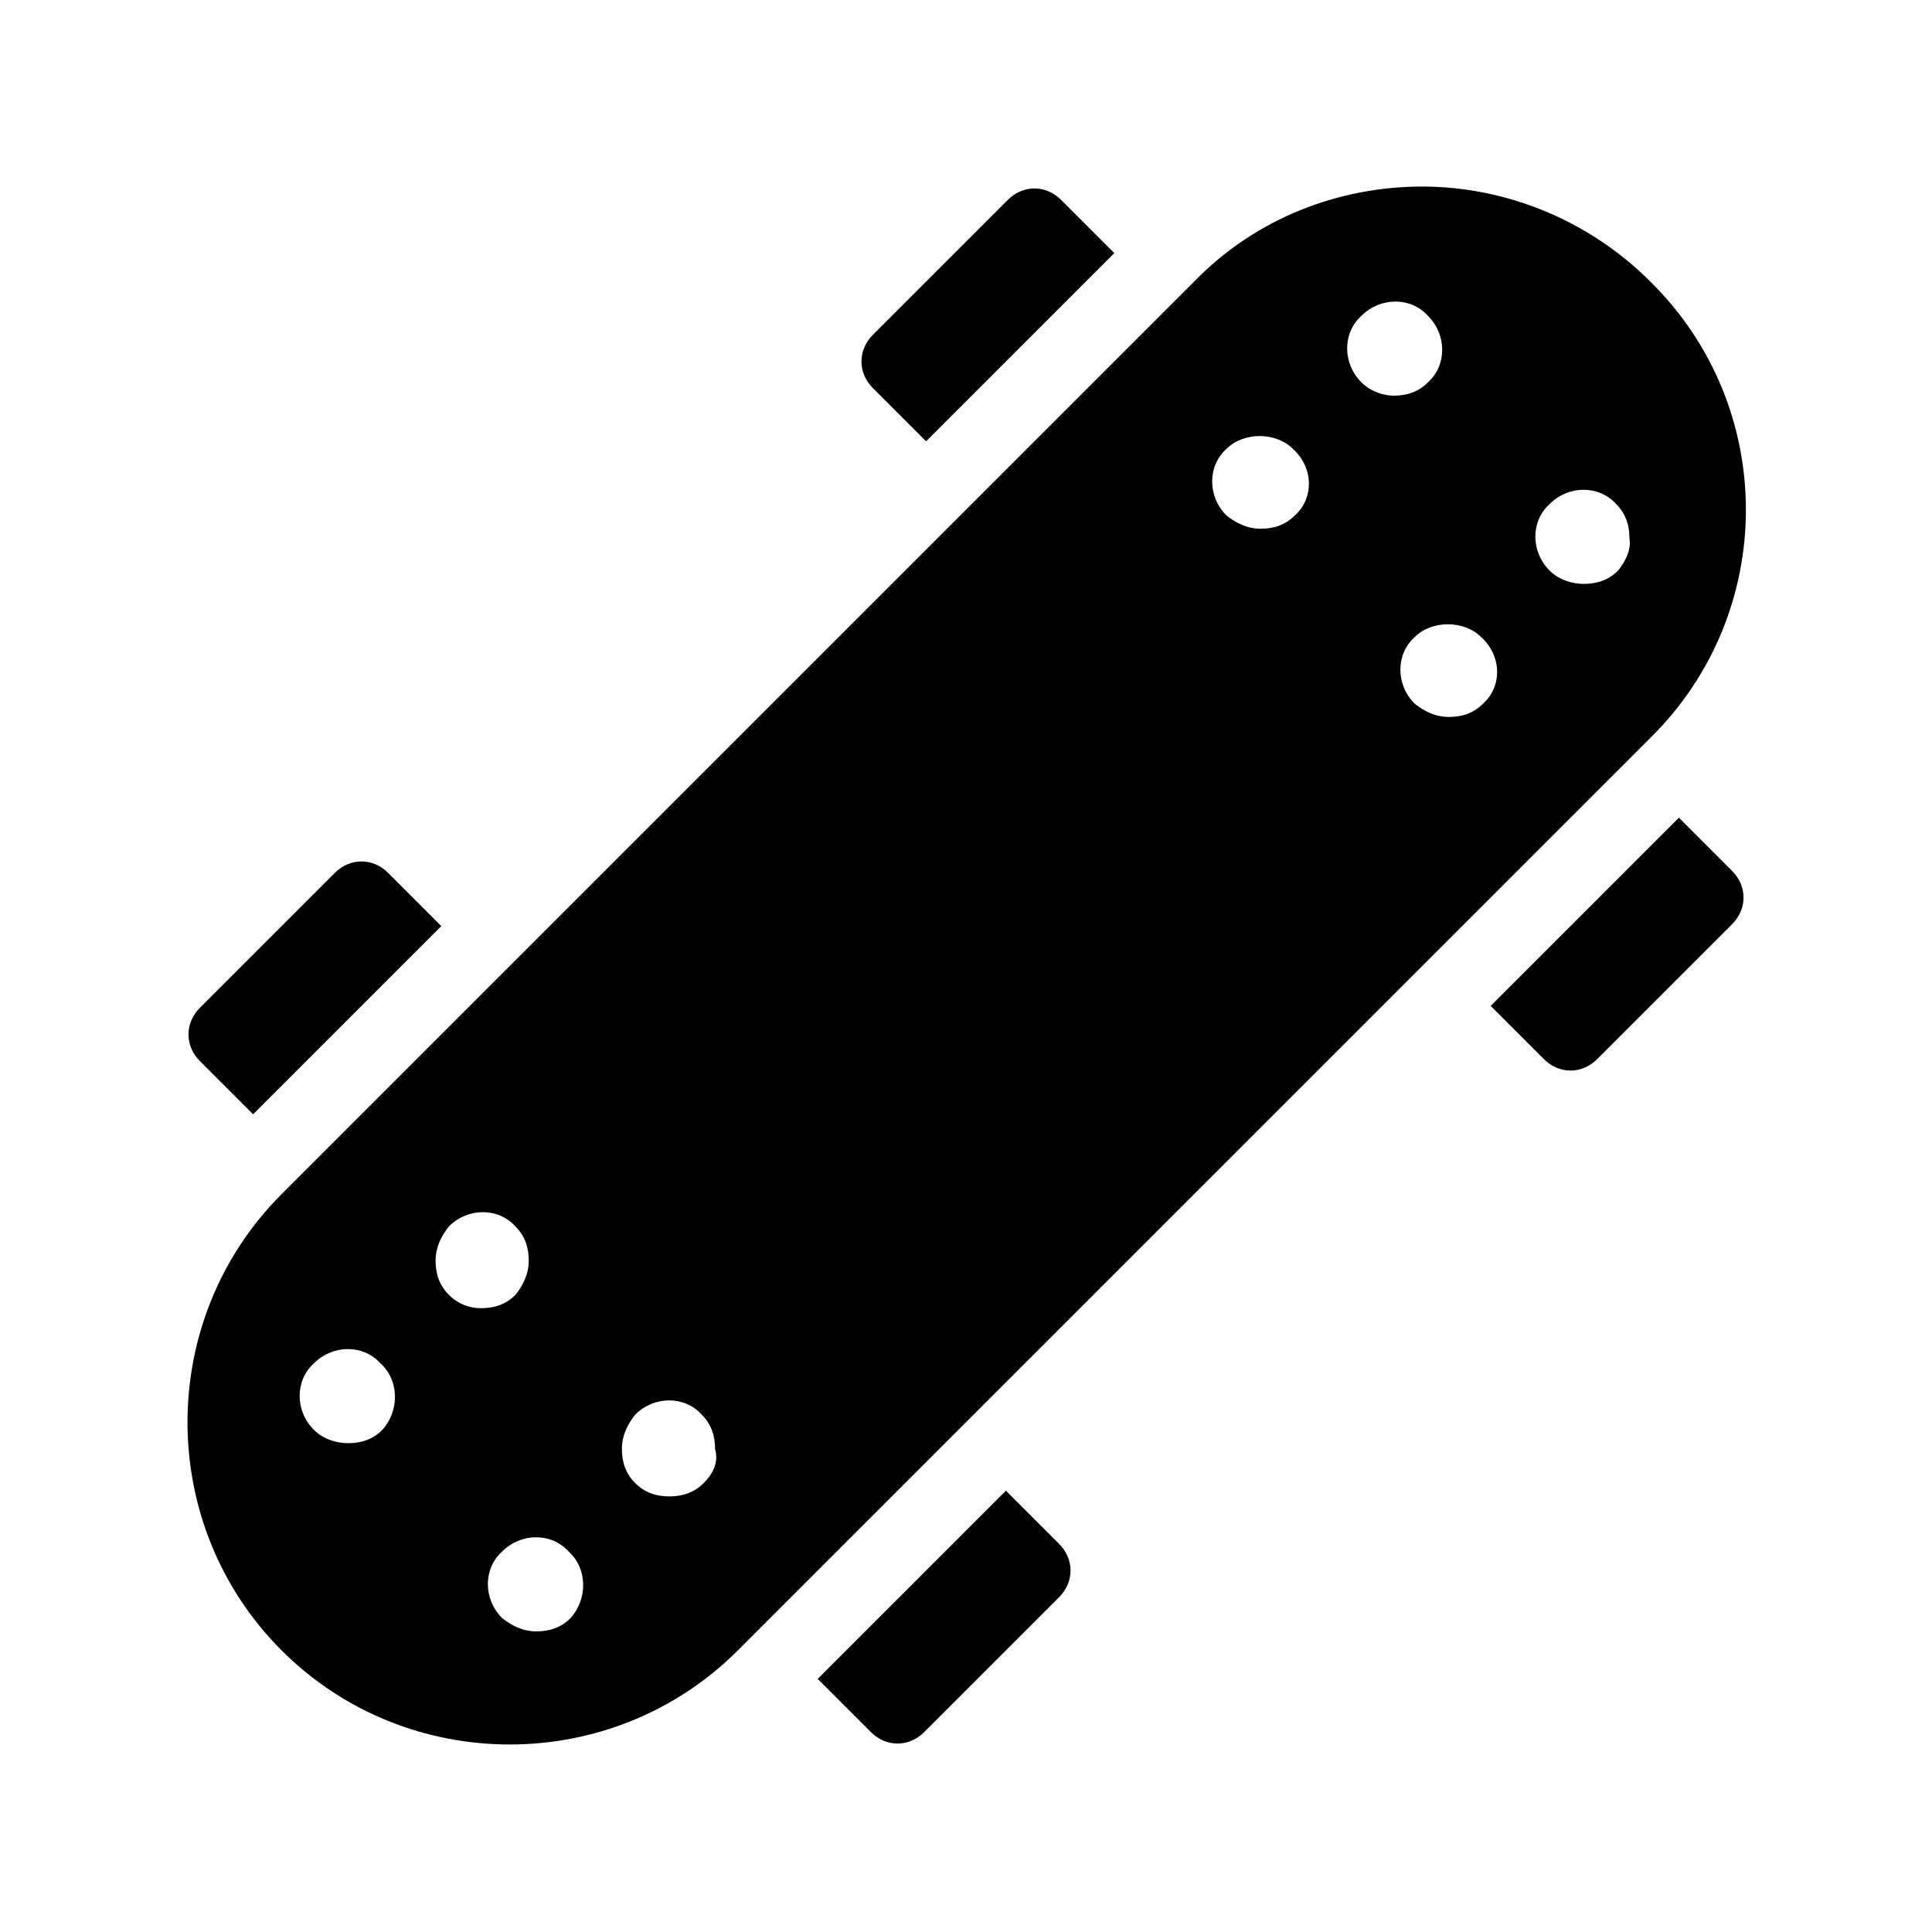
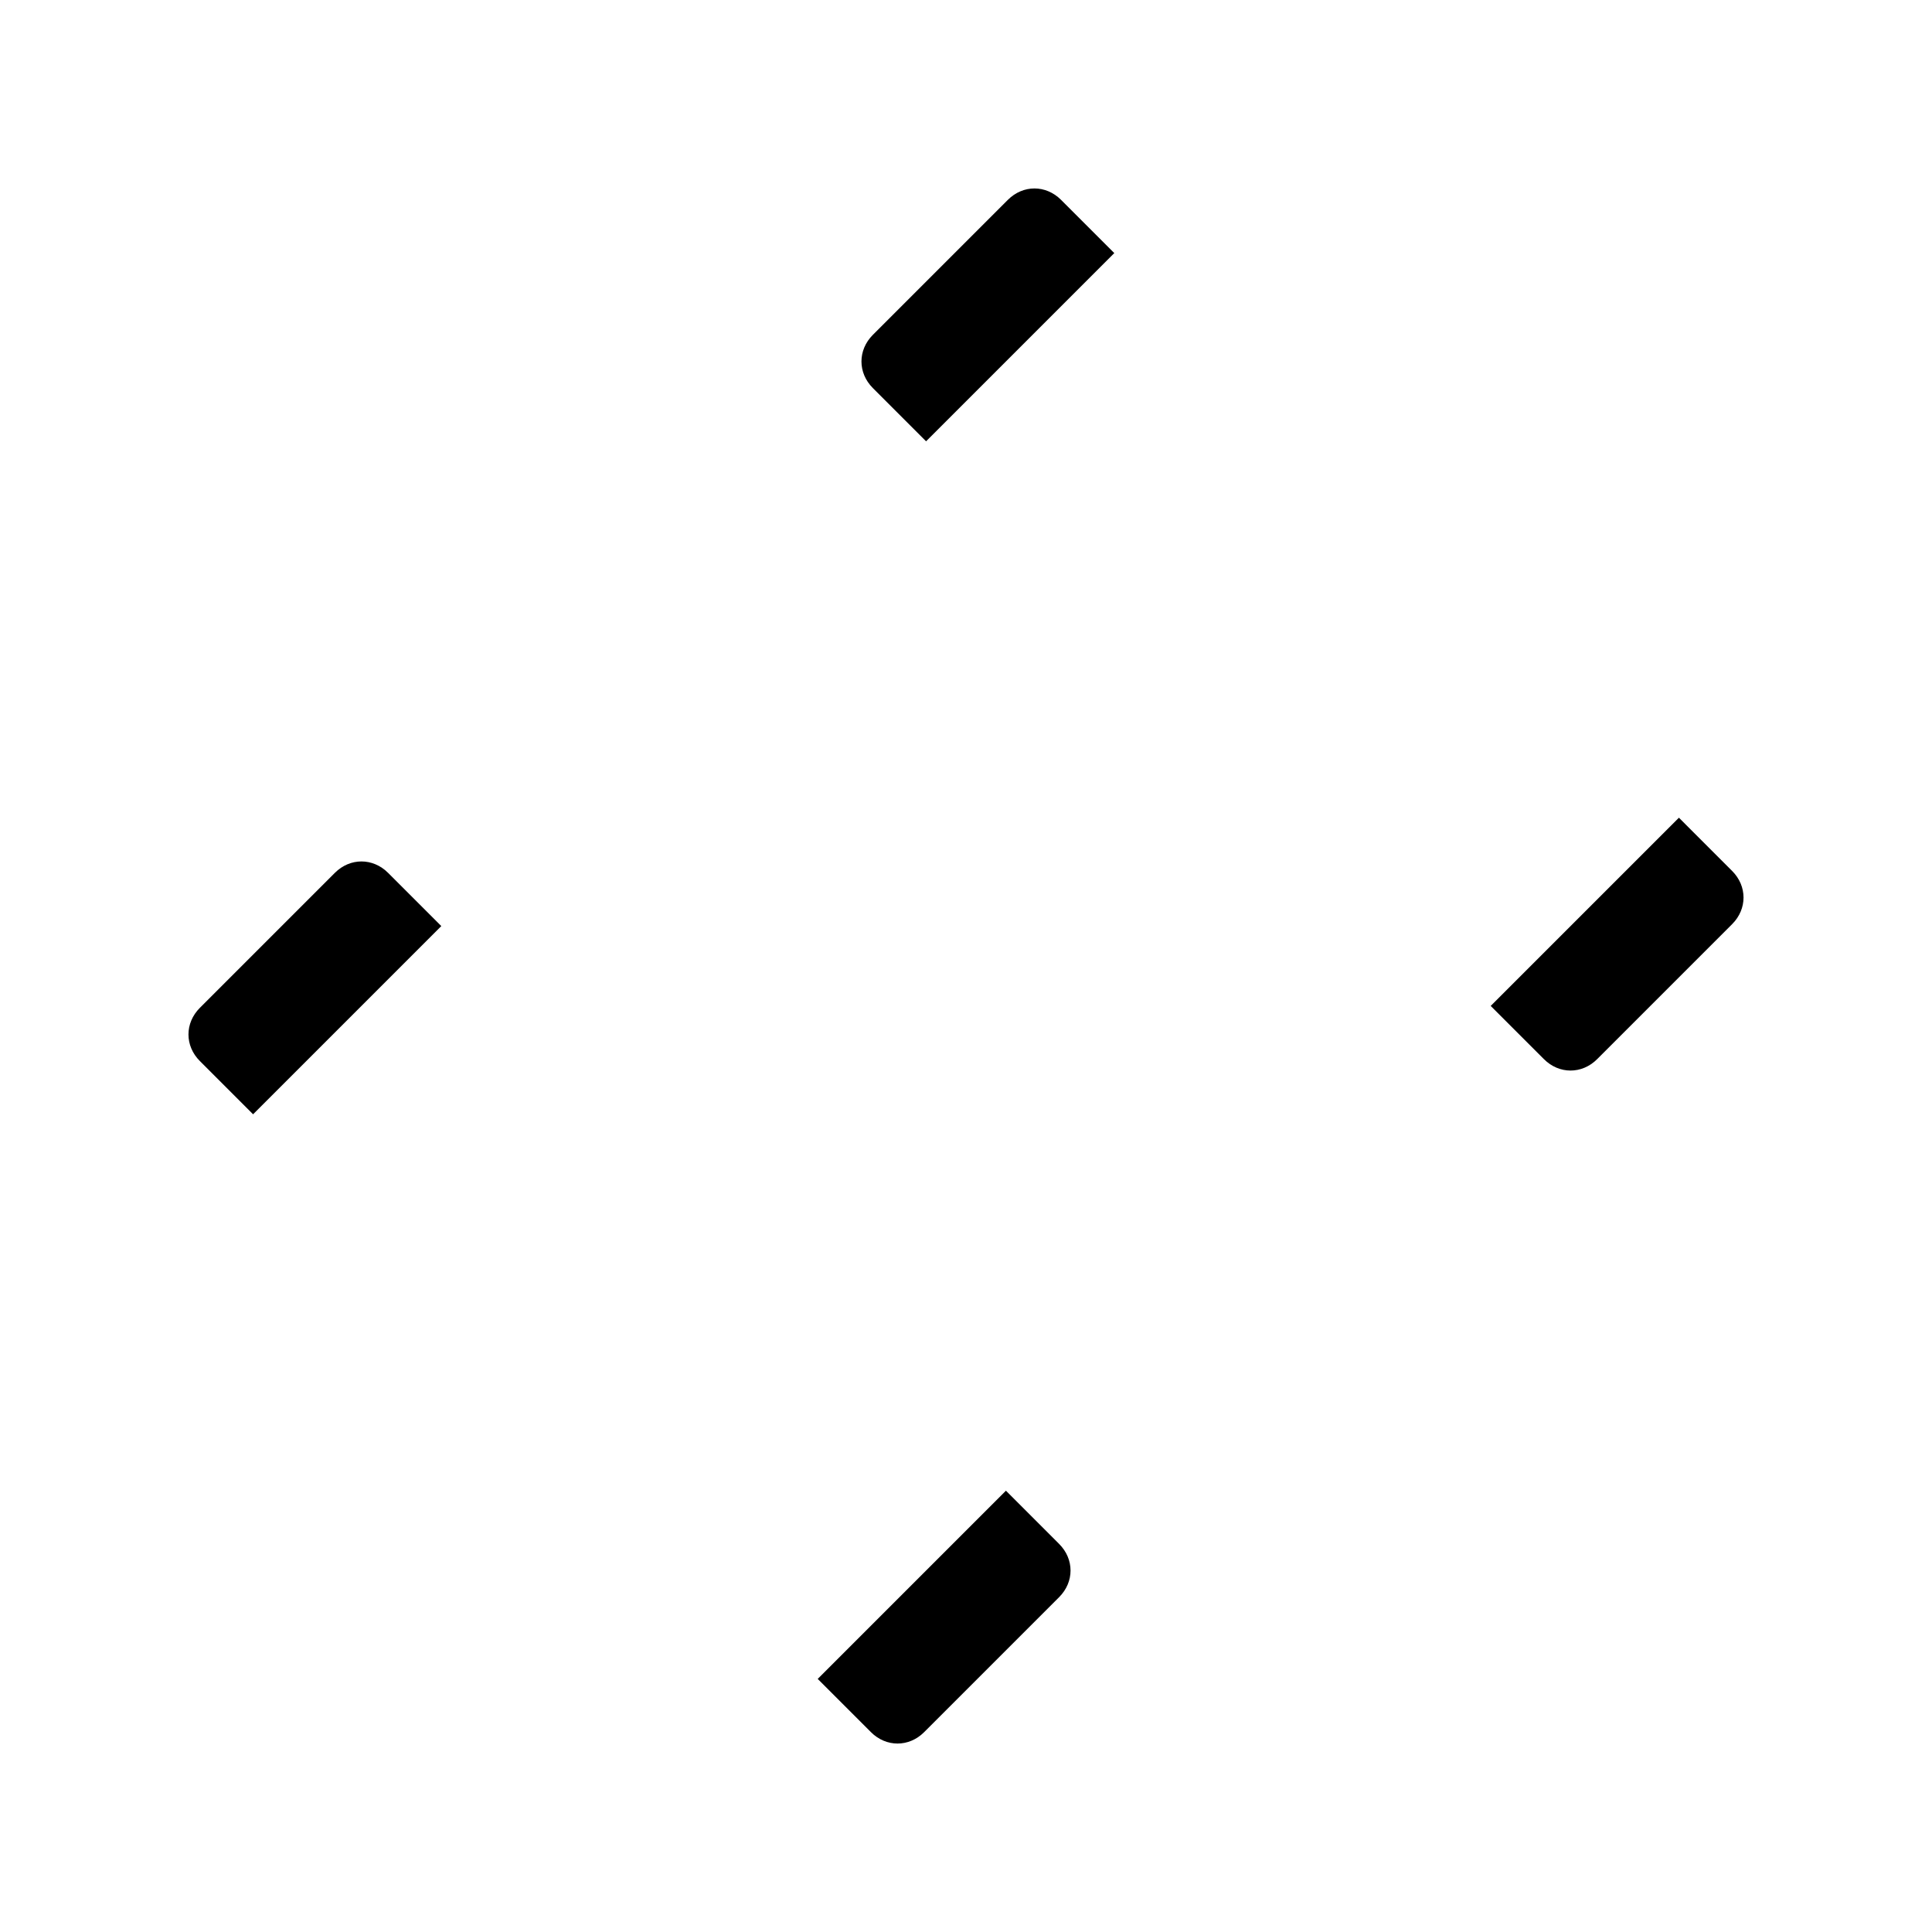
<svg xmlns="http://www.w3.org/2000/svg" fill="#000000" width="800px" height="800px" version="1.1" viewBox="144 144 512 512">
  <g>
    <path d="m588.93 360.7-49.879 49.879 14.105 14.105c4.031 4.031 10.078 4.031 14.105 0l35.77-35.77c4.031-4.031 4.031-10.078 0-14.105z" />
    <path d="m410.58 539.05-49.879 49.879 14.105 14.105c4.031 4.031 10.078 4.031 14.105 0l35.77-35.77c4.031-4.031 4.031-10.078 0-14.105z" />
    <path d="m389.42 260.95 49.879-49.879-14.105-14.105c-4.031-4.031-10.078-4.031-14.105 0l-35.77 35.77c-4.031 4.031-4.031 10.078 0 14.105z" />
    <path d="m211.07 439.3 49.879-49.879-14.105-14.105c-4.031-4.031-10.078-4.031-14.105 0l-35.77 35.77c-4.031 4.031-4.031 10.078 0 14.105z" />
-     <path d="m581.37 218.63c-16.625-16.625-38.793-25.191-60.457-25.191-21.664 0-43.832 8.062-60.457 25.191l-241.83 241.83c-33.25 33.25-33.25 87.664 0 120.91s87.664 33.25 120.91 0l241.83-241.83c33.754-33.254 33.754-87.664 0-120.91zm-336.04 304.3c-2.519 2.519-5.543 3.527-9.07 3.527-3.023 0-6.551-1.008-9.07-3.527-5.039-5.039-5.039-13.098 0-17.633 5.039-5.039 13.098-5.039 17.633 0 5.043 4.531 5.043 12.594 0.508 17.633zm17.633-35.773c-2.519-2.519-3.527-5.543-3.527-9.07 0-3.527 1.512-6.551 3.527-9.07 5.039-5.039 13.098-5.039 17.633 0 2.519 2.519 3.527 5.543 3.527 9.07 0 3.527-1.512 6.551-3.527 9.07-2.519 2.519-5.543 3.527-9.07 3.527-3.019 0-6.043-1.008-8.562-3.527zm32.246 85.648c-2.519 2.519-5.543 3.527-9.07 3.527-3.527 0-6.551-1.512-9.07-3.527-5.039-5.039-5.039-13.098 0-17.633 5.039-5.039 13.098-5.039 17.633 0 5.043 4.535 5.043 12.594 0.508 17.633zm35.266-35.77c-2.519 2.519-5.543 3.527-9.07 3.527s-6.551-1.008-9.07-3.527c-2.519-2.519-3.527-5.543-3.527-9.07s1.512-6.551 3.527-9.07c5.039-5.039 13.098-5.039 17.633 0 2.519 2.519 3.527 5.543 3.527 9.07 1.012 3.527-0.5 6.551-3.019 9.07zm156.68-256.44c-2.519 2.519-5.543 3.527-9.07 3.527-3.527 0-6.551-1.512-9.07-3.527-5.039-5.039-5.039-13.098 0-17.633 4.535-4.535 13.098-4.535 17.633 0 5.547 5.039 5.547 13.102 0.508 17.633zm17.633-35.266c-5.039-5.039-5.039-13.098 0-17.633 5.039-5.039 13.098-5.039 17.633 0 5.039 5.039 5.039 13.098 0 17.633-2.519 2.519-5.543 3.527-9.07 3.527-2.516 0-6.043-1.008-8.562-3.527zm32.246 85.145c-2.519 2.519-5.543 3.527-9.07 3.527s-6.551-1.512-9.07-3.527c-5.039-5.039-5.039-13.098 0-17.633 4.535-4.535 13.098-4.535 17.633 0 5.547 5.039 5.547 13.098 0.508 17.633zm35.77-35.266c-2.519 2.519-5.543 3.527-9.07 3.527-3.023 0-6.551-1.008-9.07-3.527-5.039-5.039-5.039-13.098 0-17.633 5.039-5.039 13.098-5.039 17.633 0 2.519 2.519 3.527 5.543 3.527 9.07 0.508 3.019-1.004 6.043-3.019 8.562z" />
  </g>
</svg>